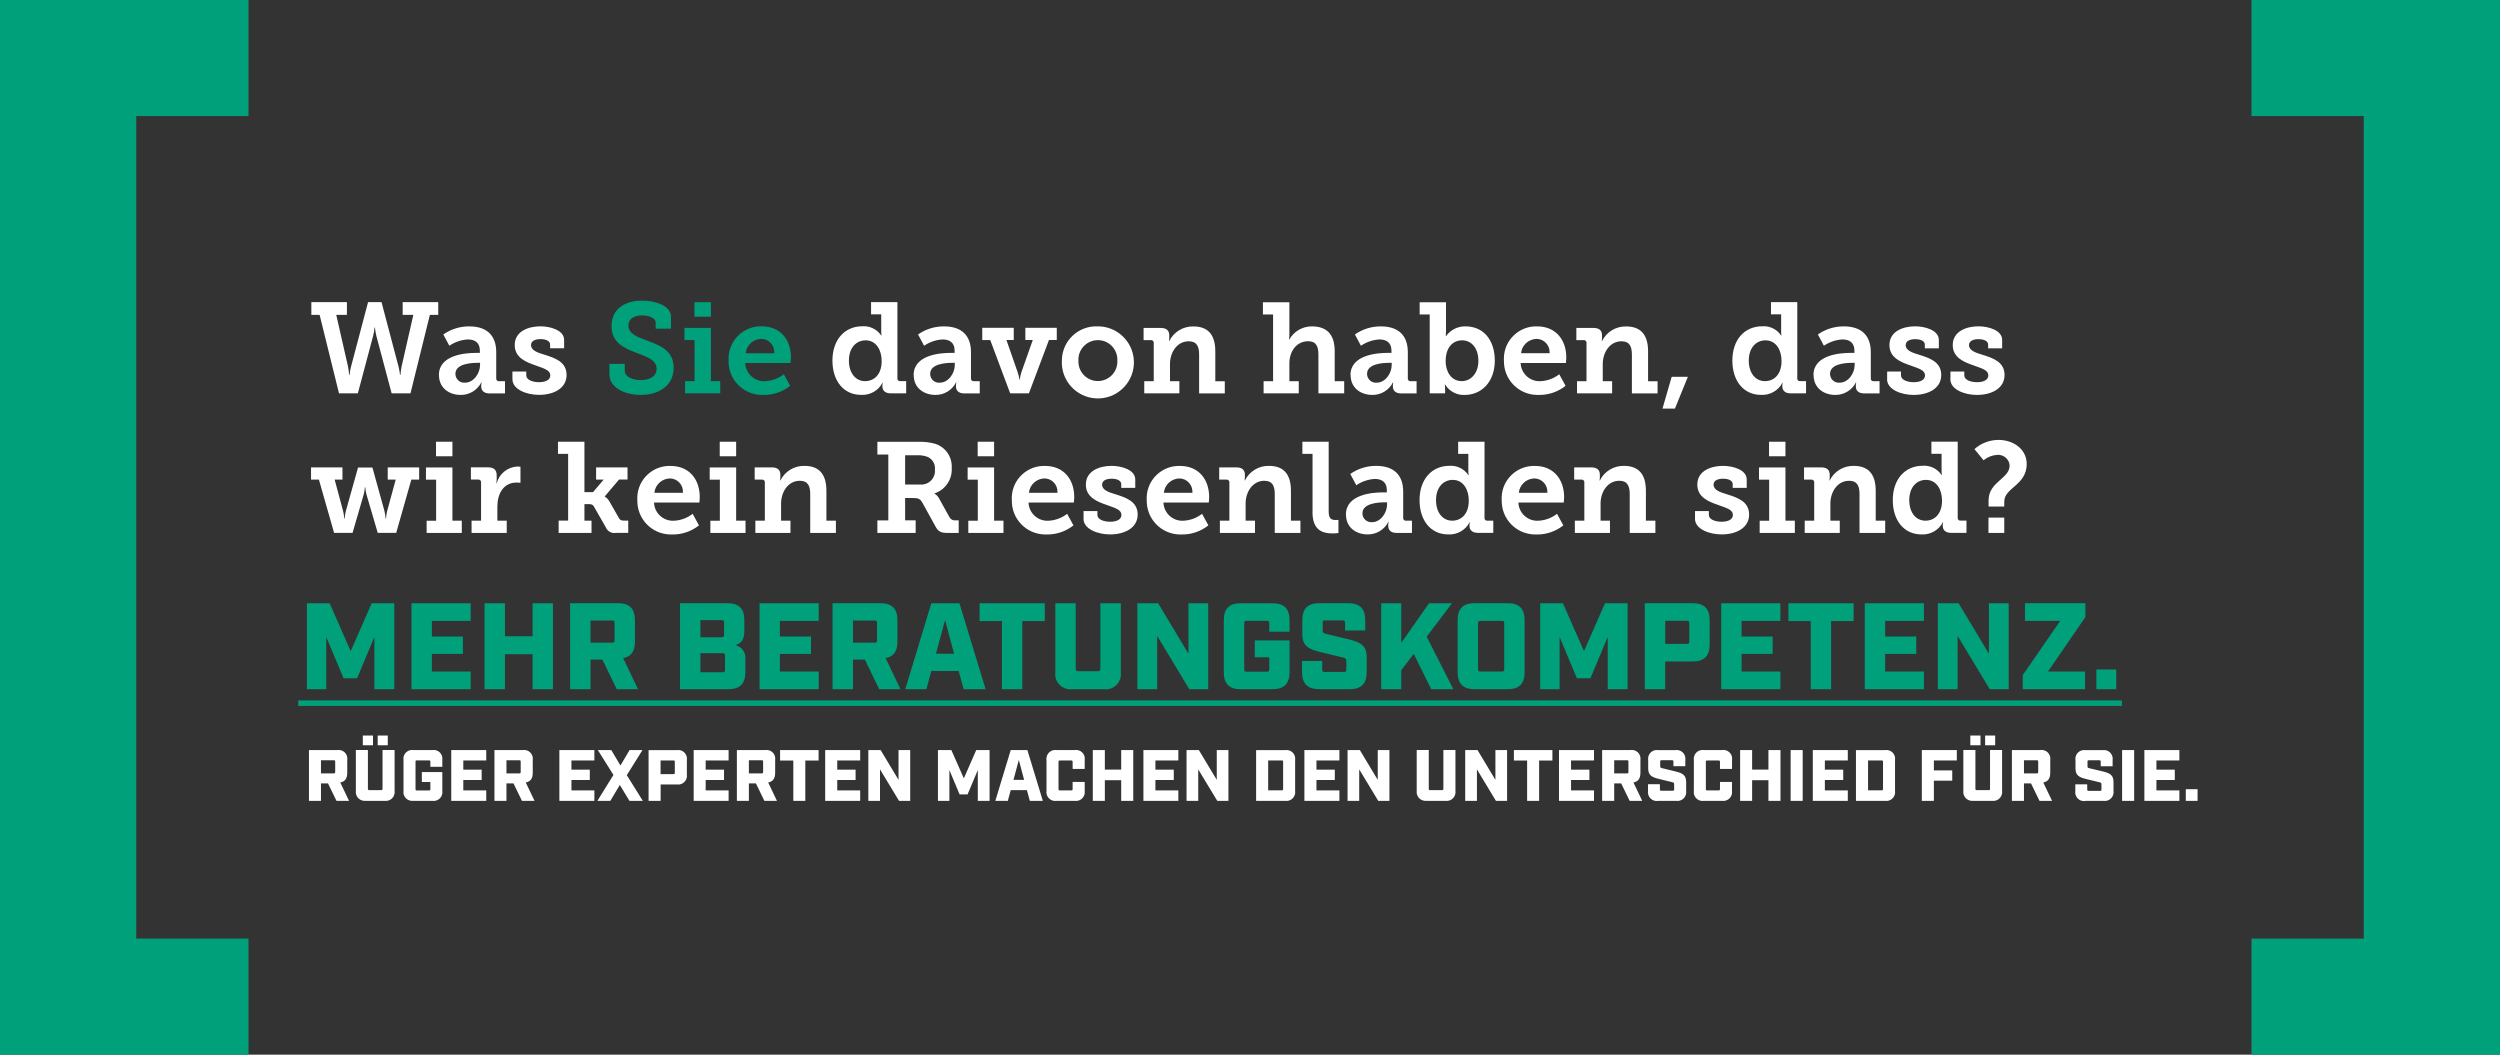
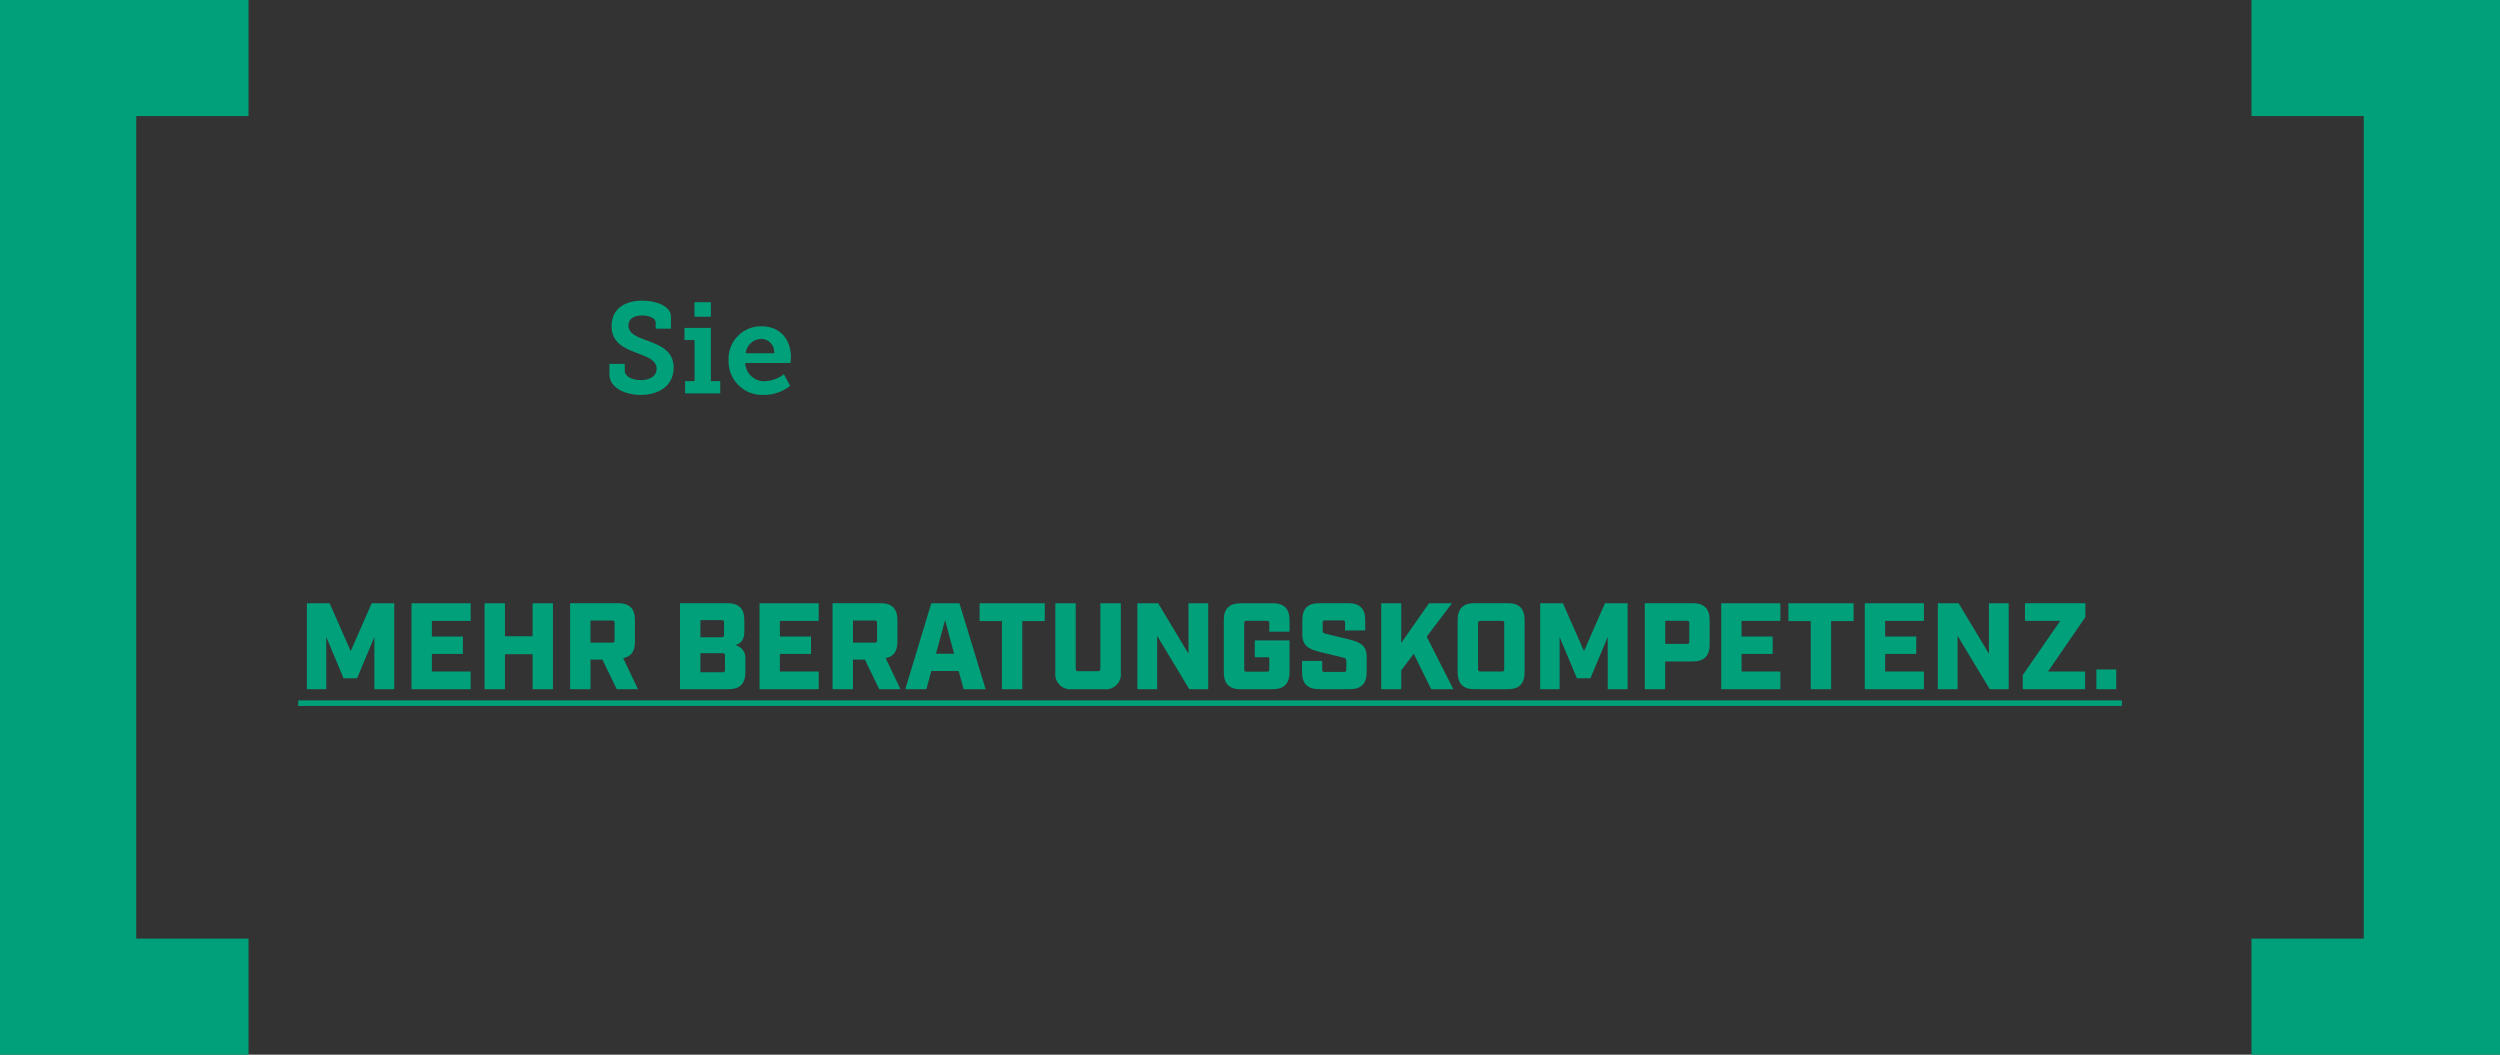
<svg xmlns="http://www.w3.org/2000/svg" id="uuid-2afd8e29-1391-4ff7-818e-054841555748" viewBox="0 0 447.87 188.94">
  <rect x="0" y="0" width="447.87" height="188.94" fill="#333333" stroke="none" />
  <defs>
    <style>.uuid-59d3cde7-382d-47d2-b4ca-6150156c75c7{fill:#fff;}.uuid-6f0e535e-18e2-4e90-afc7-1ad1de0f5471{fill:#00a07a;}</style>
  </defs>
  <g id="uuid-cb337ce4-6901-4807-a36b-a943867098b8">
    <path class="uuid-6f0e535e-18e2-4e90-afc7-1ad1de0f5471" d="M109.18,65.2v1.87c0,2.46,2.9,3.68,5.61,3.68,3.08,0,5.89-1.54,5.89-4.88,0-3.06-2.44-4.02-4.88-4.9-1.7-.64-3.22-1.17-3.22-2.67,0-1.24,1.1-1.79,2.44-1.79,1.22,0,2.44.44,2.44,1.27v1.1h2.74v-2.14c0-1.89-2.6-2.88-5.17-2.88-2.81,0-5.47,1.26-5.47,4.55,0,2.92,2.14,3.91,4.32,4.74,1.89.74,3.75,1.27,3.75,2.92,0,1.31-1.17,2.02-2.83,2.02-1.54,0-2.88-.62-2.88-1.68v-1.22h-2.74Z" />
    <rect class="uuid-6f0e535e-18e2-4e90-afc7-1ad1de0f5471" x="124.41" y="54.14" width="2.94" height="2.6" />
    <polygon class="uuid-6f0e535e-18e2-4e90-afc7-1ad1de0f5471" points="122.73 70.47 129.03 70.47 129.03 68.28 127.35 68.28 127.35 58.74 122.62 58.74 122.62 60.92 124.43 60.92 124.43 68.28 122.73 68.28 122.73 70.47" />
    <path class="uuid-6f0e535e-18e2-4e90-afc7-1ad1de0f5471" d="M141.7,64.03c0-3.1-1.84-5.57-5.22-5.57-3.19-.1-5.86,2.42-5.96,5.61,0,.18,0,.35,0,.53-.08,3.32,2.55,6.07,5.87,6.15.14,0,.29,0,.43,0,1.72.02,3.39-.56,4.74-1.63l-1.13-2.07c-.98.76-2.16,1.19-3.4,1.24-1.86.08-3.44-1.37-3.52-3.23,0-.01,0-.02,0-.03h8.11s.07-.64.07-.99ZM138.7,63.29h-5.11c.14-1.46,1.36-2.57,2.83-2.58,1.31.04,2.33,1.14,2.29,2.44,0,.04,0,.09,0,.13Z" />
-     <path id="uuid-ee380c5d-3225-4caf-97ad-8ee5af811810" class="uuid-59d3cde7-382d-47d2-b4ca-6150156c75c7" d="M55.76,56.41h1.5l3.47,14.05h3.38l2.74-10.3c.12-.49.21-.99.25-1.49h.07c.05.5.13,1,.25,1.49l2.74,10.3h3.38l3.47-14.05h1.5v-2.28h-6.37v2.28h1.91l-2.12,9.31c-.09.47-.15.95-.18,1.43h-.09c-.05-.48-.13-.96-.25-1.43l-3.06-11.59h-2.41l-3.06,11.59c-.12.47-.21.94-.25,1.43h-.09c-.03-.48-.09-.95-.18-1.43l-2.12-9.31h1.91v-2.28h-6.37v2.28ZM78.64,67.18c0,2.39,1.89,3.57,3.89,3.57,1.56.02,3-.86,3.7-2.25h.05c-.05.2-.07.4-.07.6v.14c0,.67.41,1.24,1.5,1.24h2.76v-2.19h-1.06c-.25.03-.47-.14-.51-.39,0-.04,0-.08,0-.12v-4.69c0-2.99-1.68-4.62-4.83-4.62-1.66-.01-3.29.49-4.65,1.45l1.08,2.02c.98-.67,2.13-1.06,3.31-1.13,1.22,0,2.16.53,2.16,2.02v.39h-.74c-1.89,0-6.6.37-6.6,3.96ZM81.59,66.95c0-1.77,2.78-1.95,3.93-1.95h.48v.39c0,1.47-1.13,3.17-2.71,3.17-.87.07-1.63-.59-1.7-1.46,0-.05,0-.1,0-.15ZM91.8,67.91c0,1.91,2.62,2.83,4.76,2.83,2.69,0,4.94-1.2,4.94-3.57s-2.12-3.04-3.91-3.61c-1.31-.39-2.46-.78-2.46-1.75,0-.74.78-1.06,1.7-1.06,1.03,0,1.72.37,1.72.97v.67h2.51v-1.49c0-1.77-2.53-2.44-4.23-2.44-2.14,0-4.62.87-4.62,3.36,0,2.23,1.98,3.04,3.7,3.63,1.56.58,2.67.83,2.67,1.82,0,.78-.83,1.2-2,1.2s-2.3-.41-2.3-1.22v-.69h-2.48v1.35ZM149.13,64.6c0,3.63,2,6.14,5.13,6.14,1.6.09,3.11-.76,3.84-2.18h.05c-.05.17-.07.35-.07.53v.14c0,.67.44,1.24,1.5,1.24h2.76v-2.19h-1.06c-.25.03-.47-.14-.51-.39,0-.04,0-.08,0-.12v-13.64h-4.72v2.18h1.82v2.97c0,.28.01.55.05.83h-.05c-.74-1.12-2.04-1.76-3.38-1.66-3.17,0-5.36,2.41-5.36,6.14ZM152.08,64.6c0-2.32,1.33-3.63,2.99-3.63,1.93,0,2.88,1.79,2.88,3.7,0,2.51-1.43,3.61-2.97,3.61-1.7,0-2.9-1.45-2.9-3.68h0ZM163.69,67.18c0,2.39,1.89,3.57,3.89,3.57,1.56.02,3-.86,3.7-2.25h.05c-.05.2-.07.4-.07.6v.14c0,.67.41,1.24,1.5,1.24h2.76v-2.19h-1.06c-.25.03-.47-.14-.51-.39,0-.04,0-.08,0-.12v-4.69c0-2.99-1.68-4.62-4.83-4.62-1.66-.01-3.29.49-4.65,1.45l1.08,2.02c.98-.67,2.13-1.06,3.31-1.13,1.22,0,2.16.53,2.16,2.02v.39h-.74c-1.89,0-6.6.37-6.6,3.96h0ZM166.64,66.95c0-1.77,2.78-1.95,3.93-1.95h.48v.39c0,1.47-1.13,3.17-2.71,3.17-.87.07-1.63-.58-1.7-1.46,0-.05,0-.1,0-.15h0ZM175.97,60.92h1.43l3.57,9.54h3.36l3.59-9.55h1.4v-2.18h-5.63v2.18h1.33l-2.05,5.8c-.13.42-.23.85-.28,1.29h-.07c-.05-.44-.15-.87-.3-1.29l-2.02-5.8h1.31v-2.19h-5.64v2.19ZM190.23,64.6c-.18,3.56,2.57,6.59,6.13,6.77,3.56.18,6.59-2.57,6.77-6.13.18-3.56-2.57-6.59-6.13-6.77-.11,0-.22,0-.33,0-3.4-.16-6.28,2.47-6.43,5.87,0,.09,0,.18,0,.27h0ZM193.2,64.6c-.1-1.92,1.38-3.56,3.31-3.66,1.92-.1,3.56,1.38,3.66,3.31,0,.12,0,.24,0,.35.1,1.92-1.38,3.56-3.31,3.66-1.92.1-3.56-1.38-3.66-3.31,0-.12,0-.24,0-.35ZM204.98,70.47h6.3v-2.18h-1.68v-3.08c0-2.05,1.24-4.07,3.36-4.07,1.47,0,1.86.97,1.86,2.39v6.95h4.6v-2.18h-1.7v-5.36c0-3.1-1.43-4.46-3.93-4.46-1.83-.04-3.51.98-4.32,2.62h-.05c.03-.17.04-.34.05-.51v-.53c0-.83-.48-1.31-1.52-1.31h-3.08v2.18h1.31c.25-.03.48.16.51.41,0,.03,0,.06,0,.1v6.85h-1.7v2.19ZM226.37,70.47h6.3v-2.18h-1.68v-3.2c0-2.16,1.29-3.96,3.36-3.96,1.47,0,1.84.97,1.84,2.39v6.95h4.62v-2.18h-1.7v-5.36c0-3.1-1.49-4.46-4.09-4.46-1.68-.01-3.24.9-4.05,2.37h-.05c.05-.33.07-.66.07-.99v-5.7h-4.74v2.18h1.82v11.96h-1.7v2.18ZM241.96,67.18c0,2.39,1.89,3.57,3.89,3.57,1.56.02,3-.86,3.7-2.25h.05c-.05.2-.07.4-.07.6v.14c0,.67.41,1.24,1.49,1.24h2.76v-2.19h-1.06c-.25.03-.47-.14-.51-.39,0-.04,0-.08,0-.12v-4.69c0-2.99-1.68-4.62-4.83-4.62-1.66-.01-3.29.49-4.65,1.45l1.08,2.02c.98-.67,2.13-1.06,3.31-1.13,1.22,0,2.16.53,2.16,2.02v.39h-.74c-1.88,0-6.6.37-6.6,3.96ZM244.91,66.95c0-1.77,2.78-1.95,3.93-1.95h.48v.39c0,1.47-1.13,3.17-2.71,3.17-.87.07-1.63-.59-1.7-1.46,0-.05,0-.1,0-.15ZM256.13,70.47h2.76v-.71c0-.46-.05-.87-.05-.87h.05c.74,1.21,2.08,1.93,3.5,1.86,3.1,0,5.4-2.42,5.4-6.14s-2.05-6.14-5.22-6.14c-1.39-.04-2.71.61-3.52,1.75h-.05s.05-.41.05-.99v-5.08h-4.72v2.18h1.8v14.14ZM258.99,64.67c0-2.6,1.43-3.7,2.94-3.7,1.73,0,2.92,1.45,2.92,3.68s-1.36,3.63-2.97,3.63c-1.96,0-2.9-1.79-2.9-3.61h0ZM269.43,64.6c-.08,3.32,2.55,6.07,5.87,6.15.14,0,.29,0,.43,0,1.72.02,3.39-.56,4.74-1.63l-1.13-2.07c-.98.76-2.16,1.19-3.4,1.24-1.86.08-3.44-1.37-3.52-3.23,0-.01,0-.02,0-.03h8.11s.07-.64.07-.99c0-3.1-1.84-5.57-5.22-5.57-3.19-.1-5.86,2.41-5.96,5.6,0,.18,0,.36,0,.54h0ZM272.49,63.29c.14-1.46,1.37-2.57,2.83-2.58,1.31.04,2.33,1.14,2.29,2.44,0,.04,0,.09,0,.13h-5.11ZM282.51,70.47h6.3v-2.18h-1.68v-3.08c0-2.05,1.24-4.07,3.36-4.07,1.47,0,1.86.97,1.86,2.39v6.95h4.6v-2.18h-1.7v-5.36c0-3.1-1.43-4.46-3.93-4.46-1.83-.04-3.51.98-4.32,2.62h-.05c.03-.17.04-.34.05-.51v-.53c0-.83-.48-1.31-1.52-1.31h-3.08v2.18h1.31c.25-.03.48.16.51.41,0,.03,0,.06,0,.1v6.85h-1.7v2.19ZM297.83,73.2h2.23l2.32-5.7h-2.9l-1.65,5.7ZM310.35,64.6c0,3.63,2,6.14,5.13,6.14,1.6.09,3.11-.76,3.84-2.18h.05c-.05.17-.07.35-.07.53v.14c0,.67.44,1.24,1.49,1.24h2.76v-2.19h-1.06c-.25.03-.47-.14-.51-.39,0-.04,0-.08,0-.12v-13.64h-4.71v2.18h1.82v2.97c0,.28.01.55.05.83h-.05c-.74-1.12-2.04-1.76-3.38-1.66-3.18,0-5.36,2.41-5.36,6.14h0ZM313.29,64.6c0-2.32,1.33-3.63,2.99-3.63,1.93,0,2.88,1.79,2.88,3.7,0,2.51-1.43,3.61-2.97,3.61-1.7,0-2.9-1.45-2.9-3.68h0ZM324.9,67.18c0,2.39,1.89,3.57,3.89,3.57,1.56.02,3-.86,3.7-2.25h.05c-.05.2-.07.4-.07.6v.14c0,.67.41,1.24,1.49,1.24h2.76v-2.19h-1.06c-.25.03-.47-.14-.51-.39,0-.04,0-.08,0-.12v-4.69c0-2.99-1.68-4.62-4.83-4.62-1.66-.01-3.29.49-4.65,1.45l1.08,2.02c.98-.67,2.13-1.06,3.31-1.13,1.22,0,2.16.53,2.16,2.02v.39h-.74c-1.89,0-6.6.37-6.6,3.96h0ZM327.85,66.95c0-1.77,2.78-1.95,3.93-1.95h.48v.39c0,1.47-1.13,3.17-2.71,3.17-.87.07-1.63-.58-1.7-1.46,0-.05,0-.1,0-.16h0ZM338.06,67.92c0,1.91,2.62,2.83,4.76,2.83,2.69,0,4.95-1.2,4.95-3.57s-2.12-3.04-3.91-3.61c-1.31-.39-2.46-.78-2.46-1.75,0-.74.78-1.06,1.7-1.06,1.04,0,1.73.37,1.73.97v.67h2.51v-1.5c0-1.77-2.53-2.44-4.23-2.44-2.14,0-4.62.87-4.62,3.36,0,2.23,1.98,3.04,3.7,3.63,1.56.58,2.67.83,2.67,1.82,0,.78-.83,1.2-2,1.2s-2.3-.41-2.3-1.22v-.69h-2.48v1.35ZM349.4,67.92c0,1.91,2.62,2.83,4.76,2.83,2.69,0,4.95-1.2,4.95-3.57s-2.12-3.04-3.91-3.61c-1.31-.39-2.46-.78-2.46-1.75,0-.74.78-1.06,1.7-1.06,1.04,0,1.73.37,1.73.97v.67h2.51v-1.5c0-1.77-2.53-2.44-4.23-2.44-2.14,0-4.62.87-4.62,3.36,0,2.23,1.98,3.04,3.7,3.63,1.56.58,2.67.83,2.67,1.82,0,.78-.83,1.2-2,1.2s-2.3-.41-2.3-1.22v-.69h-2.48v1.35ZM55.71,85.92h1.42l2.72,9.54h3.31l2-6.88c.11-.42.17-.85.21-1.29h.07c.03.43.1.87.21,1.29l2.02,6.88h3.31l2.71-9.54h1.4v-2.19h-5.63v2.19h1.43l-1.56,5.73c-.09.42-.15.84-.18,1.26h-.07c-.03-.43-.09-.85-.18-1.26l-2.18-7.89h-2.58l-2.21,7.89c-.09.42-.15.84-.19,1.26h-.07c-.03-.43-.09-.85-.18-1.26l-1.54-5.73h1.4v-2.19h-5.63v2.19ZM78.11,81.74h2.94v-2.6h-2.94v2.6ZM76.43,95.47h6.3v-2.19h-1.68v-9.54h-4.74v2.19h1.82v7.36h-1.7v2.18ZM84.48,95.47h6.3v-2.19h-1.68v-2.55c0-2.21,1.06-4.28,3.43-4.28.24,0,.48.01.71.05v-2.88c-.17-.03-.35-.04-.53-.05-1.77.08-3.28,1.3-3.73,3.01h-.05c.03-.24.05-.49.05-.74v-.69c0-.99-.53-1.43-1.56-1.43h-3.06v2.19h1.31c.25-.03.48.16.51.41,0,.03,0,.06,0,.1v6.85h-1.7v2.18ZM100.08,95.47h5.89v-2.19h-1.27v-2.97h.69c.41,0,.78.02,1.01.44l2.12,3.7c.29.73,1.06,1.16,1.84,1.01h2.19v-2.19h-.67c-.55,0-.76-.07-.97-.41l-1.66-2.9c-.2-.41-.51-.76-.9-.99v-.05l2.55-3.01h1.52v-2.18h-5.63v2.19h1.36l-1.91,2.25h-1.54v-9.04h-4.74v2.18h1.82v11.96h-1.7v2.19ZM114.18,89.6c-.08,3.32,2.55,6.07,5.87,6.15.14,0,.29,0,.43,0,1.72.02,3.39-.56,4.74-1.63l-1.13-2.07c-.98.76-2.16,1.19-3.4,1.24-1.86.08-3.44-1.37-3.52-3.23,0-.01,0-.02,0-.03h8.12s.07-.64.07-.99c0-3.1-1.84-5.57-5.22-5.57-3.19-.1-5.87,2.4-5.97,5.6,0,.18,0,.36,0,.54h0ZM117.23,88.29c.14-1.46,1.37-2.57,2.83-2.58,1.31.04,2.33,1.14,2.29,2.44,0,.04,0,.09,0,.13h-5.11ZM128.94,81.74h2.94v-2.6h-2.94v2.6ZM127.26,95.47h6.3v-2.19h-1.68v-9.54h-4.74v2.19h1.82v7.36h-1.7v2.18ZM135.31,95.47h6.3v-2.19h-1.68v-3.08c0-2.05,1.24-4.07,3.36-4.07,1.47,0,1.86.97,1.86,2.39v6.95h4.6v-2.19h-1.7v-5.36c0-3.1-1.43-4.46-3.93-4.46-1.83-.04-3.51.98-4.32,2.62h-.05c.03-.17.04-.34.05-.51v-.53c0-.83-.48-1.31-1.52-1.31h-3.08v2.19h1.31c.25-.03.48.16.51.41,0,.03,0,.06,0,.1v6.85h-1.7v2.18ZM157.19,95.47h6.85v-2.25h-1.89v-4h1.5c.94,0,1.24.21,1.59.83l2.32,4.21c.51.94.92,1.22,2.28,1.22h1.91v-2.26h-.53c-.44.07-.88-.14-1.1-.53l-1.89-3.4c-.19-.35-.46-.65-.81-.85v-.05c1.93-.64,3.2-2.5,3.08-4.53.13-1.98-1.11-3.79-3.01-4.37-1.01-.27-2.06-.38-3.11-.34h-7.2v2.28h1.96v11.8h-1.96v2.25ZM162.15,86.8v-5.24h2.21c.63-.03,1.25.08,1.84.3.87.39,1.39,1.3,1.29,2.25.14,1.34-.82,2.54-2.16,2.69-.15.02-.31.02-.46,0h-2.71ZM175.15,81.74h2.94v-2.6h-2.94v2.6ZM173.47,95.47h6.3v-2.19h-1.68v-9.54h-4.74v2.19h1.82v7.36h-1.7v2.18ZM181.27,89.6c-.08,3.32,2.55,6.07,5.87,6.15.14,0,.29,0,.43,0,1.72.02,3.39-.56,4.74-1.63l-1.13-2.07c-.98.76-2.16,1.19-3.4,1.24-1.86.08-3.44-1.37-3.52-3.23,0-.01,0-.02,0-.03h8.12s.07-.64.07-.99c0-3.1-1.84-5.57-5.22-5.57-3.19-.1-5.87,2.4-5.97,5.6,0,.18,0,.36,0,.55h0ZM184.33,88.29c.14-1.46,1.37-2.57,2.83-2.58,1.31.04,2.33,1.14,2.28,2.44,0,.04,0,.09,0,.13h-5.1ZM194.1,92.91c0,1.91,2.62,2.83,4.76,2.83,2.69,0,4.95-1.2,4.95-3.56s-2.12-3.04-3.91-3.61c-1.31-.39-2.46-.78-2.46-1.75,0-.74.78-1.06,1.7-1.06,1.04,0,1.73.37,1.73.97v.67h2.51v-1.5c0-1.77-2.53-2.44-4.23-2.44-2.14,0-4.62.87-4.62,3.36,0,2.23,1.98,3.04,3.7,3.63,1.56.58,2.67.83,2.67,1.82,0,.78-.83,1.2-2,1.2s-2.3-.41-2.3-1.22v-.69h-2.48v1.36ZM205.44,89.6c-.08,3.32,2.55,6.07,5.87,6.15.14,0,.29,0,.43,0,1.72.02,3.39-.56,4.74-1.63l-1.13-2.07c-.98.76-2.16,1.19-3.4,1.24-1.86.08-3.44-1.37-3.52-3.23,0-.01,0-.02,0-.03h8.12s.07-.64.07-.99c0-3.1-1.84-5.57-5.22-5.57-3.19-.1-5.87,2.4-5.97,5.6,0,.18,0,.36,0,.54h0ZM208.5,88.29c.14-1.46,1.37-2.57,2.83-2.58,1.31.04,2.33,1.14,2.29,2.44,0,.04,0,.09,0,.13h-5.11ZM218.53,95.47h6.3v-2.19h-1.68v-3.08c0-2.05,1.24-4.07,3.36-4.07,1.47,0,1.86.97,1.86,2.39v6.95h4.6v-2.19h-1.7v-5.36c0-3.1-1.43-4.46-3.93-4.46-1.83-.04-3.51.98-4.32,2.62h-.05c.03-.17.04-.34.05-.51v-.53c0-.83-.48-1.31-1.52-1.31h-3.08v2.19h1.31c.25-.03.48.16.51.41,0,.03,0,.06,0,.1v6.85h-1.7v2.18ZM235.13,91.74c0,3.2,1.73,3.82,3.59,3.82.35,0,.71-.02,1.06-.07v-2.35s-.23.02-.55.02c-.97,0-1.2-.55-1.2-1.61v-12.42h-4.71v2.18h1.82v10.42ZM241.13,92.18c0,2.39,1.89,3.56,3.89,3.56,1.56.02,3-.86,3.7-2.25h.05c-.05.2-.07.4-.07.6v.14c0,.67.41,1.24,1.49,1.24h2.76v-2.19h-1.06c-.25.03-.47-.14-.51-.39,0-.04,0-.08,0-.12v-4.69c0-2.99-1.68-4.62-4.83-4.62-1.66-.01-3.29.49-4.65,1.45l1.08,2.02c.98-.67,2.13-1.06,3.31-1.13,1.22,0,2.16.53,2.16,2.02v.39h-.73c-1.88,0-6.6.37-6.6,3.96ZM244.08,91.95c0-1.77,2.78-1.96,3.93-1.96h.48v.39c0,1.47-1.13,3.17-2.71,3.17-.87.06-1.63-.59-1.7-1.46,0-.05,0-.1,0-.15h0ZM254.31,89.6c0,3.63,2,6.14,5.13,6.14,1.6.09,3.11-.76,3.84-2.19h.05c-.05.17-.07.35-.07.53v.14c0,.67.44,1.24,1.5,1.24h2.76v-2.18h-1.06c-.25.03-.47-.14-.51-.39,0-.04,0-.08,0-.12v-13.64h-4.72v2.18h1.82v2.97c0,.28.01.55.05.83h-.05c-.74-1.12-2.04-1.76-3.38-1.66-3.17,0-5.36,2.42-5.36,6.14h0ZM257.26,89.6c0-2.32,1.33-3.63,2.99-3.63,1.93,0,2.88,1.79,2.88,3.7,0,2.51-1.43,3.61-2.97,3.61-1.7,0-2.9-1.45-2.9-3.68h0ZM269.03,89.6c-.08,3.32,2.55,6.07,5.87,6.15.14,0,.29,0,.43,0,1.72.02,3.39-.56,4.74-1.63l-1.13-2.07c-.98.76-2.16,1.19-3.4,1.24-1.86.08-3.44-1.37-3.52-3.23,0-.01,0-.02,0-.03h8.12s.07-.64.07-.99c0-3.1-1.84-5.57-5.22-5.57-3.19-.1-5.87,2.41-5.97,5.6,0,.18,0,.36,0,.54h0ZM272.09,88.29c.14-1.46,1.37-2.57,2.83-2.58,1.31.04,2.33,1.14,2.29,2.44,0,.04,0,.09,0,.13h-5.11ZM282.12,95.47h6.3v-2.19h-1.68v-3.08c0-2.05,1.24-4.07,3.36-4.07,1.47,0,1.86.97,1.86,2.39v6.95h4.6v-2.19h-1.7v-5.36c0-3.1-1.43-4.46-3.93-4.46-1.83-.04-3.51.98-4.32,2.62h-.05c.03-.17.04-.34.05-.51v-.53c0-.83-.48-1.31-1.52-1.31h-3.08v2.19h1.31c.25-.03.48.16.51.41,0,.03,0,.06,0,.1v6.85h-1.7v2.18ZM303.65,92.91c0,1.91,2.62,2.83,4.76,2.83,2.69,0,4.94-1.2,4.94-3.56s-2.12-3.04-3.91-3.61c-1.31-.39-2.46-.78-2.46-1.75,0-.74.78-1.06,1.7-1.06,1.04,0,1.73.37,1.73.97v.67h2.51v-1.5c0-1.77-2.53-2.44-4.23-2.44-2.14,0-4.62.87-4.62,3.36,0,2.23,1.98,3.04,3.7,3.63,1.56.58,2.67.83,2.67,1.82,0,.78-.83,1.2-2,1.2s-2.3-.41-2.3-1.22v-.69h-2.48v1.36ZM316.92,81.74h2.94v-2.6h-2.94v2.6ZM315.24,95.47h6.3v-2.19h-1.68v-9.54h-4.74v2.19h1.82v7.36h-1.7v2.18ZM323.29,95.47h6.3v-2.19h-1.68v-3.08c0-2.05,1.24-4.07,3.36-4.07,1.47,0,1.86.97,1.86,2.39v6.95h4.6v-2.19h-1.7v-5.36c0-3.1-1.43-4.46-3.93-4.46-1.83-.04-3.51.98-4.32,2.62h-.04c.03-.17.04-.34.05-.51v-.53c0-.83-.48-1.31-1.52-1.31h-3.08v2.19h1.31c.25-.03.48.16.51.41,0,.03,0,.06,0,.1v6.85h-1.7v2.18ZM339.09,89.6c0,3.63,2,6.14,5.13,6.14,1.6.09,3.11-.76,3.84-2.19h.05c-.05.17-.07.35-.07.53v.14c0,.67.44,1.24,1.49,1.24h2.76v-2.19h-1.06c-.25.03-.47-.14-.51-.39,0-.04,0-.08,0-.12v-13.64h-4.71v2.18h1.82v2.97c0,.28.01.55.05.83h-.05c-.74-1.12-2.04-1.76-3.38-1.66-3.17,0-5.36,2.42-5.36,6.14h0ZM342.04,89.6c0-2.32,1.33-3.63,2.99-3.63,1.93,0,2.88,1.79,2.88,3.7,0,2.51-1.43,3.61-2.97,3.61-1.7,0-2.9-1.45-2.9-3.68h0ZM356.25,90.75h2.81v-.9c0-2.48,4.02-2.92,4.02-6.72,0-2.71-2.44-4.32-5.04-4.32-1.6,0-3.14.58-4.32,1.65l1.63,2c.69-.57,1.54-.91,2.44-.97,1.13-.1,2.13.73,2.23,1.86,0,.02,0,.03,0,.05,0,2.37-3.77,2.9-3.77,6.23v1.11ZM356.23,95.47h2.83v-2.74h-2.83v2.74Z" />
-     <path id="uuid-4861673e-198b-4fce-8d45-956a9b47fccf" class="uuid-6f0e535e-18e2-4e90-afc7-1ad1de0f5471" d="M54.97,123.47h3.48v-9.35l3.1,7.39h2.42l3.1-7.39v9.35h3.56v-15.4h-4.04l-3.76,8.58-3.78-8.58h-4.07v15.4ZM73.72,123.47h10.6v-3.17h-6.95v-3.15h5.56v-3.12h-5.56v-2.79h6.95v-3.17h-10.6v15.4ZM86.81,123.47h3.65v-6.27h4.95v6.27h3.65v-15.4h-3.65v5.92h-4.95v-5.92h-3.65v15.4ZM102.14,123.47h3.65v-5.3h2.13l2.57,5.3h3.81l-2.66-5.57c1.43-.26,2.11-1.21,2.11-2.95v-3.85c0-2.07-.99-3.04-3.04-3.04h-8.58v15.4ZM105.79,115.13v-3.96h3.89c.31,0,.42.09.42.42v3.12c0,.33-.11.42-.42.42h-3.89ZM121.83,123.47h8.67c2.04,0,3.03-.99,3.03-3.04v-2.24c.17-1.19-.59-2.32-1.76-2.6,1.23-.42,1.58-1.28,1.58-2.6v-1.89c0-2.07-.99-3.04-3.04-3.04h-8.49v15.41ZM125.48,120.43v-3.41h3.98c.31,0,.42.09.42.42v2.57c0,.31-.11.42-.42.42h-3.98ZM125.48,114.16v-3.06h3.81c.31,0,.42.09.42.42v2.22c0,.31-.11.42-.42.42h-3.81ZM136.07,123.47h10.6v-3.17h-6.95v-3.15h5.57v-3.12h-5.57v-2.79h6.95v-3.17h-10.6v15.4ZM149.16,123.47h3.65v-5.3h2.13l2.57,5.3h3.81l-2.66-5.57c1.43-.26,2.11-1.21,2.11-2.95v-3.85c0-2.07-.99-3.04-3.04-3.04h-8.58v15.4ZM152.81,115.13v-3.96h3.89c.31,0,.42.09.42.42v3.12c0,.33-.11.42-.42.42h-3.89ZM162.18,123.47h3.78l.88-3.26h4.91l.88,3.26h3.94l-4.69-15.4h-5.04l-4.66,15.4ZM167.68,117.11l1.63-6.03,1.61,6.03h-3.23ZM179.49,123.47h3.65v-12.21h4.03v-3.19h-11.68v3.19h4v12.21ZM192.1,123.47h5.65c1.47.2,2.83-.82,3.04-2.3.03-.25.03-.49,0-.74v-12.36h-3.66v11.75c0,.29-.11.42-.42.42h-3.58c-.2.03-.39-.1-.42-.3,0-.04,0-.08,0-.12v-11.75h-3.65v12.36c-.2,1.48.84,2.84,2.32,3.04.24.03.48.03.72,0ZM203.76,123.47h3.54v-9.55l5.76,9.55h3.39v-15.4h-3.54v9.04l-5.43-9.04h-3.72v15.4ZM222.28,123.47h5.7c2.05,0,3.04-.99,3.04-3.04v-5.7h-6.23v3.02h2.6v2.16c0,.31-.11.42-.42.42h-3.65c-.31,0-.42-.11-.42-.42v-8.27c0-.33.11-.42.42-.42h3.65c.31,0,.42.09.42.42v1.52h3.63v-2.05c0-2.07-.99-3.04-3.04-3.04h-5.7c-2.05,0-3.04.97-3.04,3.04v9.33c0,2.05.98,3.04,3.03,3.04ZM236.3,123.47h5.5c2.05,0,3.04-.99,3.04-3.04v-2.71c0-2.09-1.12-2.66-3.17-3.17l-4.09-.99c-.48-.11-.62-.22-.62-.57v-1.43c0-.33.11-.42.42-.42h3.17c.31,0,.42.09.42.42v1.39h3.61v-1.85c0-2.07-.99-3.04-3.04-3.04h-5.19c-2.05,0-3.04.97-3.04,3.04v2.53c0,2.09,1.12,2.66,3.17,3.17l4.09.99c.46.11.62.22.62.57v1.6c0,.31-.11.42-.42.42h-3.48c-.31,0-.42-.11-.42-.42v-1.56h-3.61v2.02c0,2.05.99,3.04,3.04,3.04h0ZM247.45,123.47h3.58v-3.39l2.24-2.95,3.13,6.34h3.96l-4.77-9.42,4.53-5.98h-4.11l-4.98,7.11v-7.11h-3.59v15.4ZM264.17,123.47h5.92c2.07,0,3.04-.99,3.04-3.04v-9.33c0-2.07-.97-3.04-3.04-3.04h-5.92c-2.05,0-3.04.97-3.04,3.04v9.33c0,2.05.99,3.04,3.04,3.04h0ZM264.79,119.88v-8.23c0-.33.11-.42.42-.42h3.85c.33,0,.42.09.42.42v8.23c0,.31-.09.42-.42.42h-3.85c-.31,0-.42-.11-.42-.42h0ZM275.92,123.47h3.48v-9.35l3.1,7.39h2.42l3.1-7.39v9.35h3.56v-15.4h-4.05l-3.76,8.58-3.78-8.58h-4.07v15.4ZM294.66,123.47h3.65v-4.97h4.93c2.05,0,3.04-.97,3.04-3.04v-4.36c0-2.07-.99-3.04-3.04-3.04h-8.58v15.4ZM298.32,115.35v-4.14h3.89c.31,0,.42.09.42.42v3.3c0,.33-.11.42-.42.42h-3.89ZM308.35,123.47h10.6v-3.17h-6.95v-3.15h5.57v-3.12h-5.57v-2.79h6.95v-3.17h-10.6v15.4ZM324.39,123.47h3.65v-12.21h4.03v-3.19h-11.68v3.19h4v12.21ZM334.07,123.47h10.6v-3.17h-6.95v-3.15h5.57v-3.12h-5.57v-2.79h6.95v-3.17h-10.6v15.4ZM347.16,123.47h3.54v-9.55l5.76,9.55h3.39v-15.4h-3.54v9.04l-5.43-9.04h-3.72v15.4ZM362.36,123.47h11.18v-3.17h-6.64l6.69-9.75v-2.49h-10.82v3.17h6.31l-6.71,9.72v2.51ZM375.56,123.47h3.56v-3.54h-3.56v3.54ZM53.43,125.47h326.7v1H53.43v-1Z" />
-     <path id="uuid-6bd5132e-5096-4e72-8ae4-2ddfcc15dd98" class="uuid-59d3cde7-382d-47d2-b4ca-6150156c75c7" d="M55.34,143.47h2.16v-3.13h1.26l1.52,3.13h2.25l-1.57-3.29c.85-.16,1.25-.72,1.25-1.74v-2.28c.13-.86-.45-1.66-1.31-1.79-.16-.02-.32-.02-.48,0h-5.07v9.1ZM57.5,138.54v-2.34h2.3c.18,0,.25.05.25.25v1.85c0,.19-.07.25-.25.25h-2.3ZM65.56,143.47h3.34c.87.12,1.67-.49,1.79-1.36.02-.14.02-.29,0-.44v-7.31h-2.16v6.94c0,.17-.06.25-.25.25h-2.12c-.12.02-.23-.06-.25-.18,0-.02,0-.05,0-.07v-6.94h-2.16v7.31c-.11.88.5,1.68,1.38,1.79.14.02.28.02.42,0ZM65,133.51h1.82v-1.74h-1.82v1.74ZM67.66,133.51h1.81v-1.74h-1.81v1.74ZM74.08,143.47h3.37c.86.13,1.66-.46,1.79-1.32.02-.16.02-.31,0-.47v-3.37h-3.67v1.78h1.53v1.27c0,.18-.07.25-.25.25h-2.16c-.18,0-.25-.06-.25-.25v-4.89c0-.2.07-.25.25-.25h2.16c.18,0,.25.05.25.25v.9h2.14v-1.21c.13-.86-.45-1.66-1.31-1.79-.16-.02-.32-.02-.48,0h-3.37c-.86-.13-1.66.45-1.79,1.31-.02.16-.02.32,0,.48v5.51c-.13.86.46,1.66,1.32,1.79.16.02.32.02.47,0ZM80.84,143.47h6.27v-1.87h-4.11v-1.86h3.29v-1.85h-3.29v-1.65h4.11v-1.87h-6.27v9.1ZM88.57,143.47h2.16v-3.13h1.26l1.52,3.13h2.25l-1.57-3.29c.85-.16,1.25-.71,1.25-1.74v-2.28c.13-.86-.45-1.66-1.31-1.79-.16-.02-.32-.02-.48,0h-5.07v9.1ZM90.73,138.54v-2.34h2.3c.18,0,.25.05.25.25v1.85c0,.19-.06.25-.25.25h-2.3ZM100.21,143.47h6.27v-1.87h-4.11v-1.86h3.29v-1.85h-3.29v-1.65h4.11v-1.87h-6.27v9.1ZM107.03,143.47h2.31l1.7-2.85,1.72,2.85h2.4l-2.87-4.6,2.81-4.5h-2.31l-1.64,2.77-1.64-2.77h-2.41l2.8,4.46-2.88,4.64ZM116.19,143.47h2.16v-2.94h2.91c.86.13,1.66-.45,1.79-1.31.02-.16.02-.32,0-.48v-2.57c.13-.86-.45-1.66-1.31-1.79-.16-.02-.32-.02-.48,0h-5.07v9.1ZM118.34,138.67v-2.44h2.3c.18,0,.25.05.25.25v1.95c0,.2-.07.25-.25.25h-2.3ZM124.27,143.47h6.26v-1.87h-4.11v-1.86h3.29v-1.85h-3.29v-1.65h4.11v-1.87h-6.26v9.1ZM132,143.47h2.16v-3.13h1.26l1.52,3.13h2.25l-1.57-3.29c.85-.16,1.25-.72,1.25-1.74v-2.28c.13-.86-.45-1.66-1.31-1.79-.16-.02-.32-.02-.48,0h-5.07v9.1ZM134.16,138.54v-2.34h2.3c.18,0,.25.05.25.25v1.85c0,.19-.07.25-.25.25h-2.3ZM142.11,143.47h2.16v-7.22h2.38v-1.88h-6.9v1.88h2.37v7.22ZM147.83,143.47h6.27v-1.87h-4.11v-1.86h3.29v-1.85h-3.29v-1.65h4.11v-1.87h-6.27v9.1ZM155.56,143.47h2.09v-5.64l3.41,5.64h2v-9.1h-2.09v5.34l-3.21-5.34h-2.2v9.1ZM168.03,143.47h2.05v-5.52l1.83,4.37h1.43l1.83-4.37v5.52h2.11v-9.1h-2.39l-2.22,5.07-2.24-5.07h-2.4v9.1ZM178.31,143.47h2.24l.52-1.92h2.9l.52,1.92h2.33l-2.77-9.1h-2.98l-2.76,9.1ZM181.56,139.71l.96-3.56.95,3.56h-1.91ZM189.28,143.47h3.25c.86.13,1.66-.46,1.79-1.32.02-.16.02-.32,0-.47v-1.6h-2.16v1.27c0,.18-.07.25-.25.25h-2.03c-.18,0-.25-.06-.25-.25v-4.86c0-.2.07-.25.25-.25h2.03c.18,0,.25.05.25.25v1.26h2.16v-1.59c.14-.85-.44-1.65-1.29-1.79-.16-.03-.33-.03-.49,0h-3.25c-.86-.13-1.67.45-1.81,1.32-.02.16-.03.32,0,.48v5.51c-.13.86.46,1.66,1.32,1.79.16.02.32.02.47,0ZM195.77,143.47h2.16v-3.7h2.93v3.7h2.16v-9.1h-2.16v3.5h-2.93v-3.5h-2.16v9.1ZM204.83,143.47h6.27v-1.87h-4.11v-1.86h3.29v-1.85h-3.29v-1.65h4.11v-1.87h-6.26v9.1ZM212.57,143.47h2.09v-5.64l3.41,5.64h2v-9.1h-2.09v5.34l-3.21-5.34h-2.2v9.1ZM225.03,143.47h5.2c.86.13,1.66-.46,1.79-1.32.02-.16.02-.32,0-.47v-5.51c.13-.86-.45-1.66-1.31-1.79-.16-.02-.32-.02-.48,0h-5.2v9.1ZM227.19,141.59v-5.36h2.43c.18,0,.25.05.25.25v4.86c0,.18-.07.25-.25.25h-2.43ZM233.68,143.47h6.27v-1.87h-4.11v-1.86h3.29v-1.85h-3.29v-1.65h4.11v-1.87h-6.27v9.1ZM241.41,143.47h2.09v-5.64l3.41,5.64h2v-9.1h-2.09v5.34l-3.21-5.34h-2.2v9.1ZM255.61,143.47h3.34c.87.12,1.67-.49,1.79-1.36.02-.14.02-.29,0-.44v-7.31h-2.16v6.94c0,.17-.07.25-.25.25h-2.12c-.12.02-.23-.06-.25-.18,0-.02,0-.05,0-.07v-6.94h-2.16v7.31c-.11.88.5,1.68,1.38,1.79.14.02.27.02.41,0h0ZM262.5,143.47h2.09v-5.64l3.4,5.64h2v-9.1h-2.09v5.34l-3.21-5.34h-2.2v9.1ZM273.57,143.47h2.16v-7.22h2.38v-1.88h-6.9v1.88h2.37v7.22ZM279.29,143.47h6.27v-1.87h-4.11v-1.86h3.29v-1.85h-3.29v-1.65h4.11v-1.87h-6.27v9.1ZM287.02,143.47h2.16v-3.13h1.25l1.52,3.13h2.25l-1.57-3.29c.85-.16,1.25-.72,1.25-1.74v-2.28c.13-.86-.45-1.66-1.31-1.79-.16-.03-.32-.02-.48,0h-5.07v9.1ZM289.18,138.54v-2.34h2.3c.18,0,.25.05.25.25v1.85c0,.19-.07.25-.25.25h-2.3ZM297.03,143.47h3.25c.86.13,1.66-.46,1.79-1.32.02-.16.02-.32,0-.47v-1.6c0-1.23-.66-1.57-1.87-1.87l-2.42-.59c-.29-.06-.36-.13-.36-.34v-.84c0-.2.07-.25.25-.25h1.87c.18,0,.25.05.25.25v.82h2.13v-1.09c.13-.86-.45-1.66-1.31-1.79-.16-.02-.32-.02-.48,0h-3.07c-.86-.13-1.66.45-1.79,1.31-.02.16-.02.32,0,.48v1.49c0,1.23.66,1.57,1.87,1.87l2.42.59c.27.06.36.13.36.34v.95c0,.18-.07.25-.25.25h-2.05c-.18,0-.25-.06-.25-.25v-.92h-2.13v1.2c-.13.86.46,1.66,1.33,1.79.16.02.31.02.47,0ZM305.24,143.47h3.25c.86.13,1.66-.46,1.79-1.32.02-.16.02-.32,0-.47v-1.6h-2.15v1.27c0,.18-.07.25-.25.25h-2.03c-.18,0-.25-.06-.25-.25v-4.86c0-.2.07-.25.25-.25h2.03c.18,0,.25.05.25.25v1.26h2.16v-1.59c.14-.85-.44-1.65-1.29-1.79-.16-.03-.33-.03-.49,0h-3.25c-.86-.13-1.67.45-1.81,1.32-.02.16-.03.32,0,.48v5.51c-.13.86.46,1.66,1.32,1.79.16.02.32.02.47,0ZM311.73,143.47h2.16v-3.7h2.92v3.7h2.16v-9.1h-2.16v3.5h-2.92v-3.5h-2.15v9.1ZM320.79,143.47h2.16v-9.1h-2.16v9.1ZM324.77,143.47h6.26v-1.87h-4.11v-1.86h3.29v-1.85h-3.29v-1.65h4.11v-1.87h-6.27v9.1ZM332.5,143.47h5.2c.86.13,1.66-.46,1.79-1.32.02-.16.02-.32,0-.47v-5.51c.13-.86-.45-1.66-1.31-1.79-.16-.03-.32-.03-.49,0h-5.2v9.1ZM334.66,141.59v-5.36h2.43c.18,0,.25.05.25.25v4.86c0,.18-.07.25-.25.25h-2.43ZM344.29,143.47h2.16v-3.61h3.29v-1.85h-3.29v-1.77h4.11v-1.87h-6.27v9.1ZM353.54,143.47h3.34c.87.12,1.67-.49,1.79-1.36.02-.14.02-.29,0-.44v-7.31h-2.16v6.94c0,.17-.07.25-.25.25h-2.12c-.12.02-.23-.06-.25-.18,0-.02,0-.05,0-.07v-6.94h-2.16v7.31c-.11.88.5,1.68,1.38,1.79.14.02.27.02.41,0h0ZM352.98,133.51h1.82v-1.74h-1.82v1.74ZM355.63,133.51h1.8v-1.74h-1.8v1.74ZM360.43,143.47h2.16v-3.13h1.26l1.52,3.13h2.25l-1.57-3.29c.85-.16,1.25-.72,1.25-1.74v-2.28c.13-.86-.45-1.66-1.31-1.79-.16-.03-.32-.03-.49,0h-5.07v9.1ZM362.59,138.54v-2.34h2.3c.18,0,.25.05.25.25v1.85c0,.19-.07.25-.25.25h-2.3ZM373.59,143.47h3.25c.86.13,1.66-.46,1.79-1.32.02-.16.02-.32,0-.47v-1.6c0-1.23-.66-1.57-1.87-1.87l-2.43-.58c-.29-.06-.36-.13-.36-.34v-.84c0-.2.07-.25.25-.25h1.87c.18,0,.25.05.25.25v.82h2.13v-1.09c.13-.86-.45-1.66-1.31-1.79-.16-.02-.32-.03-.48,0h-3.07c-.86-.13-1.66.45-1.79,1.31-.03.16-.03.32,0,.49v1.49c0,1.23.66,1.57,1.87,1.87l2.42.59c.27.06.36.13.36.34v.95c0,.18-.07.25-.25.25h-2.05c-.18,0-.25-.06-.25-.25v-.92h-2.13v1.2c-.13.86.46,1.66,1.32,1.79.16.02.31.02.47,0h0ZM380.18,143.47h2.15v-9.1h-2.16v9.1ZM384.16,143.47h6.27v-1.87h-4.11v-1.86h3.29v-1.85h-3.29v-1.65h4.11v-1.87h-6.27v9.1ZM391.58,143.47h2.11v-2.09h-2.11v2.09Z" />
+     <path id="uuid-4861673e-198b-4fce-8d45-956a9b47fccf" class="uuid-6f0e535e-18e2-4e90-afc7-1ad1de0f5471" d="M54.97,123.47h3.48v-9.35l3.1,7.39h2.42l3.1-7.39v9.35h3.56v-15.4h-4.04l-3.76,8.58-3.78-8.58h-4.07v15.4ZM73.72,123.47h10.6v-3.17h-6.95v-3.15h5.56v-3.12h-5.56v-2.79h6.95v-3.17h-10.6v15.4ZM86.81,123.47h3.65v-6.27h4.95v6.27h3.65v-15.4h-3.65v5.92h-4.95v-5.92h-3.65v15.4ZM102.14,123.47h3.65v-5.3h2.13l2.57,5.3h3.81l-2.66-5.57c1.43-.26,2.11-1.21,2.11-2.95v-3.85c0-2.07-.99-3.04-3.04-3.04h-8.58v15.4ZM105.79,115.13v-3.96h3.89c.31,0,.42.09.42.42v3.12c0,.33-.11.42-.42.42h-3.89ZM121.83,123.47h8.67c2.04,0,3.03-.99,3.03-3.04v-2.24c.17-1.19-.59-2.32-1.76-2.6,1.23-.42,1.58-1.28,1.58-2.6v-1.89c0-2.07-.99-3.04-3.04-3.04h-8.49v15.41ZM125.48,120.43v-3.41h3.98c.31,0,.42.09.42.42v2.57c0,.31-.11.42-.42.42ZM125.48,114.16v-3.06h3.81c.31,0,.42.09.42.42v2.22c0,.31-.11.42-.42.42h-3.81ZM136.07,123.47h10.6v-3.17h-6.95v-3.15h5.57v-3.12h-5.57v-2.79h6.95v-3.17h-10.6v15.4ZM149.16,123.47h3.65v-5.3h2.13l2.57,5.3h3.81l-2.66-5.57c1.43-.26,2.11-1.21,2.11-2.95v-3.85c0-2.07-.99-3.04-3.04-3.04h-8.58v15.4ZM152.81,115.13v-3.96h3.89c.31,0,.42.09.42.42v3.12c0,.33-.11.42-.42.42h-3.89ZM162.18,123.47h3.78l.88-3.26h4.91l.88,3.26h3.94l-4.69-15.4h-5.04l-4.66,15.4ZM167.68,117.11l1.63-6.03,1.61,6.03h-3.23ZM179.49,123.47h3.65v-12.21h4.03v-3.19h-11.68v3.19h4v12.21ZM192.1,123.47h5.65c1.47.2,2.83-.82,3.04-2.3.03-.25.03-.49,0-.74v-12.36h-3.66v11.75c0,.29-.11.42-.42.42h-3.58c-.2.03-.39-.1-.42-.3,0-.04,0-.08,0-.12v-11.75h-3.65v12.36c-.2,1.48.84,2.84,2.32,3.04.24.03.48.03.72,0ZM203.76,123.47h3.54v-9.55l5.76,9.55h3.39v-15.4h-3.54v9.04l-5.43-9.04h-3.72v15.4ZM222.28,123.47h5.7c2.05,0,3.04-.99,3.04-3.04v-5.7h-6.23v3.02h2.6v2.16c0,.31-.11.42-.42.42h-3.65c-.31,0-.42-.11-.42-.42v-8.27c0-.33.11-.42.42-.42h3.65c.31,0,.42.09.42.42v1.52h3.63v-2.05c0-2.07-.99-3.04-3.04-3.04h-5.7c-2.05,0-3.04.97-3.04,3.04v9.33c0,2.05.98,3.04,3.03,3.04ZM236.3,123.47h5.5c2.05,0,3.04-.99,3.04-3.04v-2.71c0-2.09-1.12-2.66-3.17-3.17l-4.09-.99c-.48-.11-.62-.22-.62-.57v-1.43c0-.33.11-.42.42-.42h3.17c.31,0,.42.09.42.42v1.39h3.61v-1.85c0-2.07-.99-3.04-3.04-3.04h-5.19c-2.05,0-3.04.97-3.04,3.04v2.53c0,2.09,1.12,2.66,3.17,3.17l4.09.99c.46.11.62.22.62.57v1.6c0,.31-.11.42-.42.42h-3.48c-.31,0-.42-.11-.42-.42v-1.56h-3.61v2.02c0,2.05.99,3.04,3.04,3.04h0ZM247.45,123.47h3.58v-3.39l2.24-2.95,3.13,6.34h3.96l-4.77-9.42,4.53-5.98h-4.11l-4.98,7.11v-7.11h-3.59v15.4ZM264.17,123.47h5.92c2.07,0,3.04-.99,3.04-3.04v-9.33c0-2.07-.97-3.04-3.04-3.04h-5.92c-2.05,0-3.04.97-3.04,3.04v9.33c0,2.05.99,3.04,3.04,3.04h0ZM264.79,119.88v-8.23c0-.33.11-.42.42-.42h3.85c.33,0,.42.09.42.42v8.23c0,.31-.09.42-.42.42h-3.85c-.31,0-.42-.11-.42-.42h0ZM275.92,123.47h3.48v-9.35l3.1,7.39h2.42l3.1-7.39v9.35h3.56v-15.4h-4.05l-3.76,8.58-3.78-8.58h-4.07v15.4ZM294.66,123.47h3.65v-4.97h4.93c2.05,0,3.04-.97,3.04-3.04v-4.36c0-2.07-.99-3.04-3.04-3.04h-8.58v15.4ZM298.32,115.35v-4.14h3.89c.31,0,.42.09.42.42v3.3c0,.33-.11.42-.42.42h-3.89ZM308.35,123.47h10.6v-3.17h-6.95v-3.15h5.57v-3.12h-5.57v-2.79h6.95v-3.17h-10.6v15.4ZM324.39,123.47h3.65v-12.21h4.03v-3.19h-11.68v3.19h4v12.21ZM334.07,123.47h10.6v-3.17h-6.95v-3.15h5.57v-3.12h-5.57v-2.79h6.95v-3.17h-10.6v15.4ZM347.16,123.47h3.54v-9.55l5.76,9.55h3.39v-15.4h-3.54v9.04l-5.43-9.04h-3.72v15.4ZM362.36,123.47h11.18v-3.17h-6.64l6.69-9.75v-2.49h-10.82v3.17h6.31l-6.71,9.72v2.51ZM375.56,123.47h3.56v-3.54h-3.56v3.54ZM53.43,125.47h326.7v1H53.43v-1Z" />
    <path id="uuid-e4c7255b-ecac-4f6a-9fa0-05597ffa96d1" class="uuid-6f0e535e-18e2-4e90-afc7-1ad1de0f5471" d="M0,188.94h44.52v-20.79h-20.11V20.79h20.11V0H0v188.94Z" />
    <path id="uuid-b9d4a03b-4c8a-43a3-9376-b48b367a8ddb" class="uuid-6f0e535e-18e2-4e90-afc7-1ad1de0f5471" d="M447.87,188.94h-44.52v-20.79h20.11V20.79h-20.11V0h44.52v188.94Z" />
  </g>
</svg>